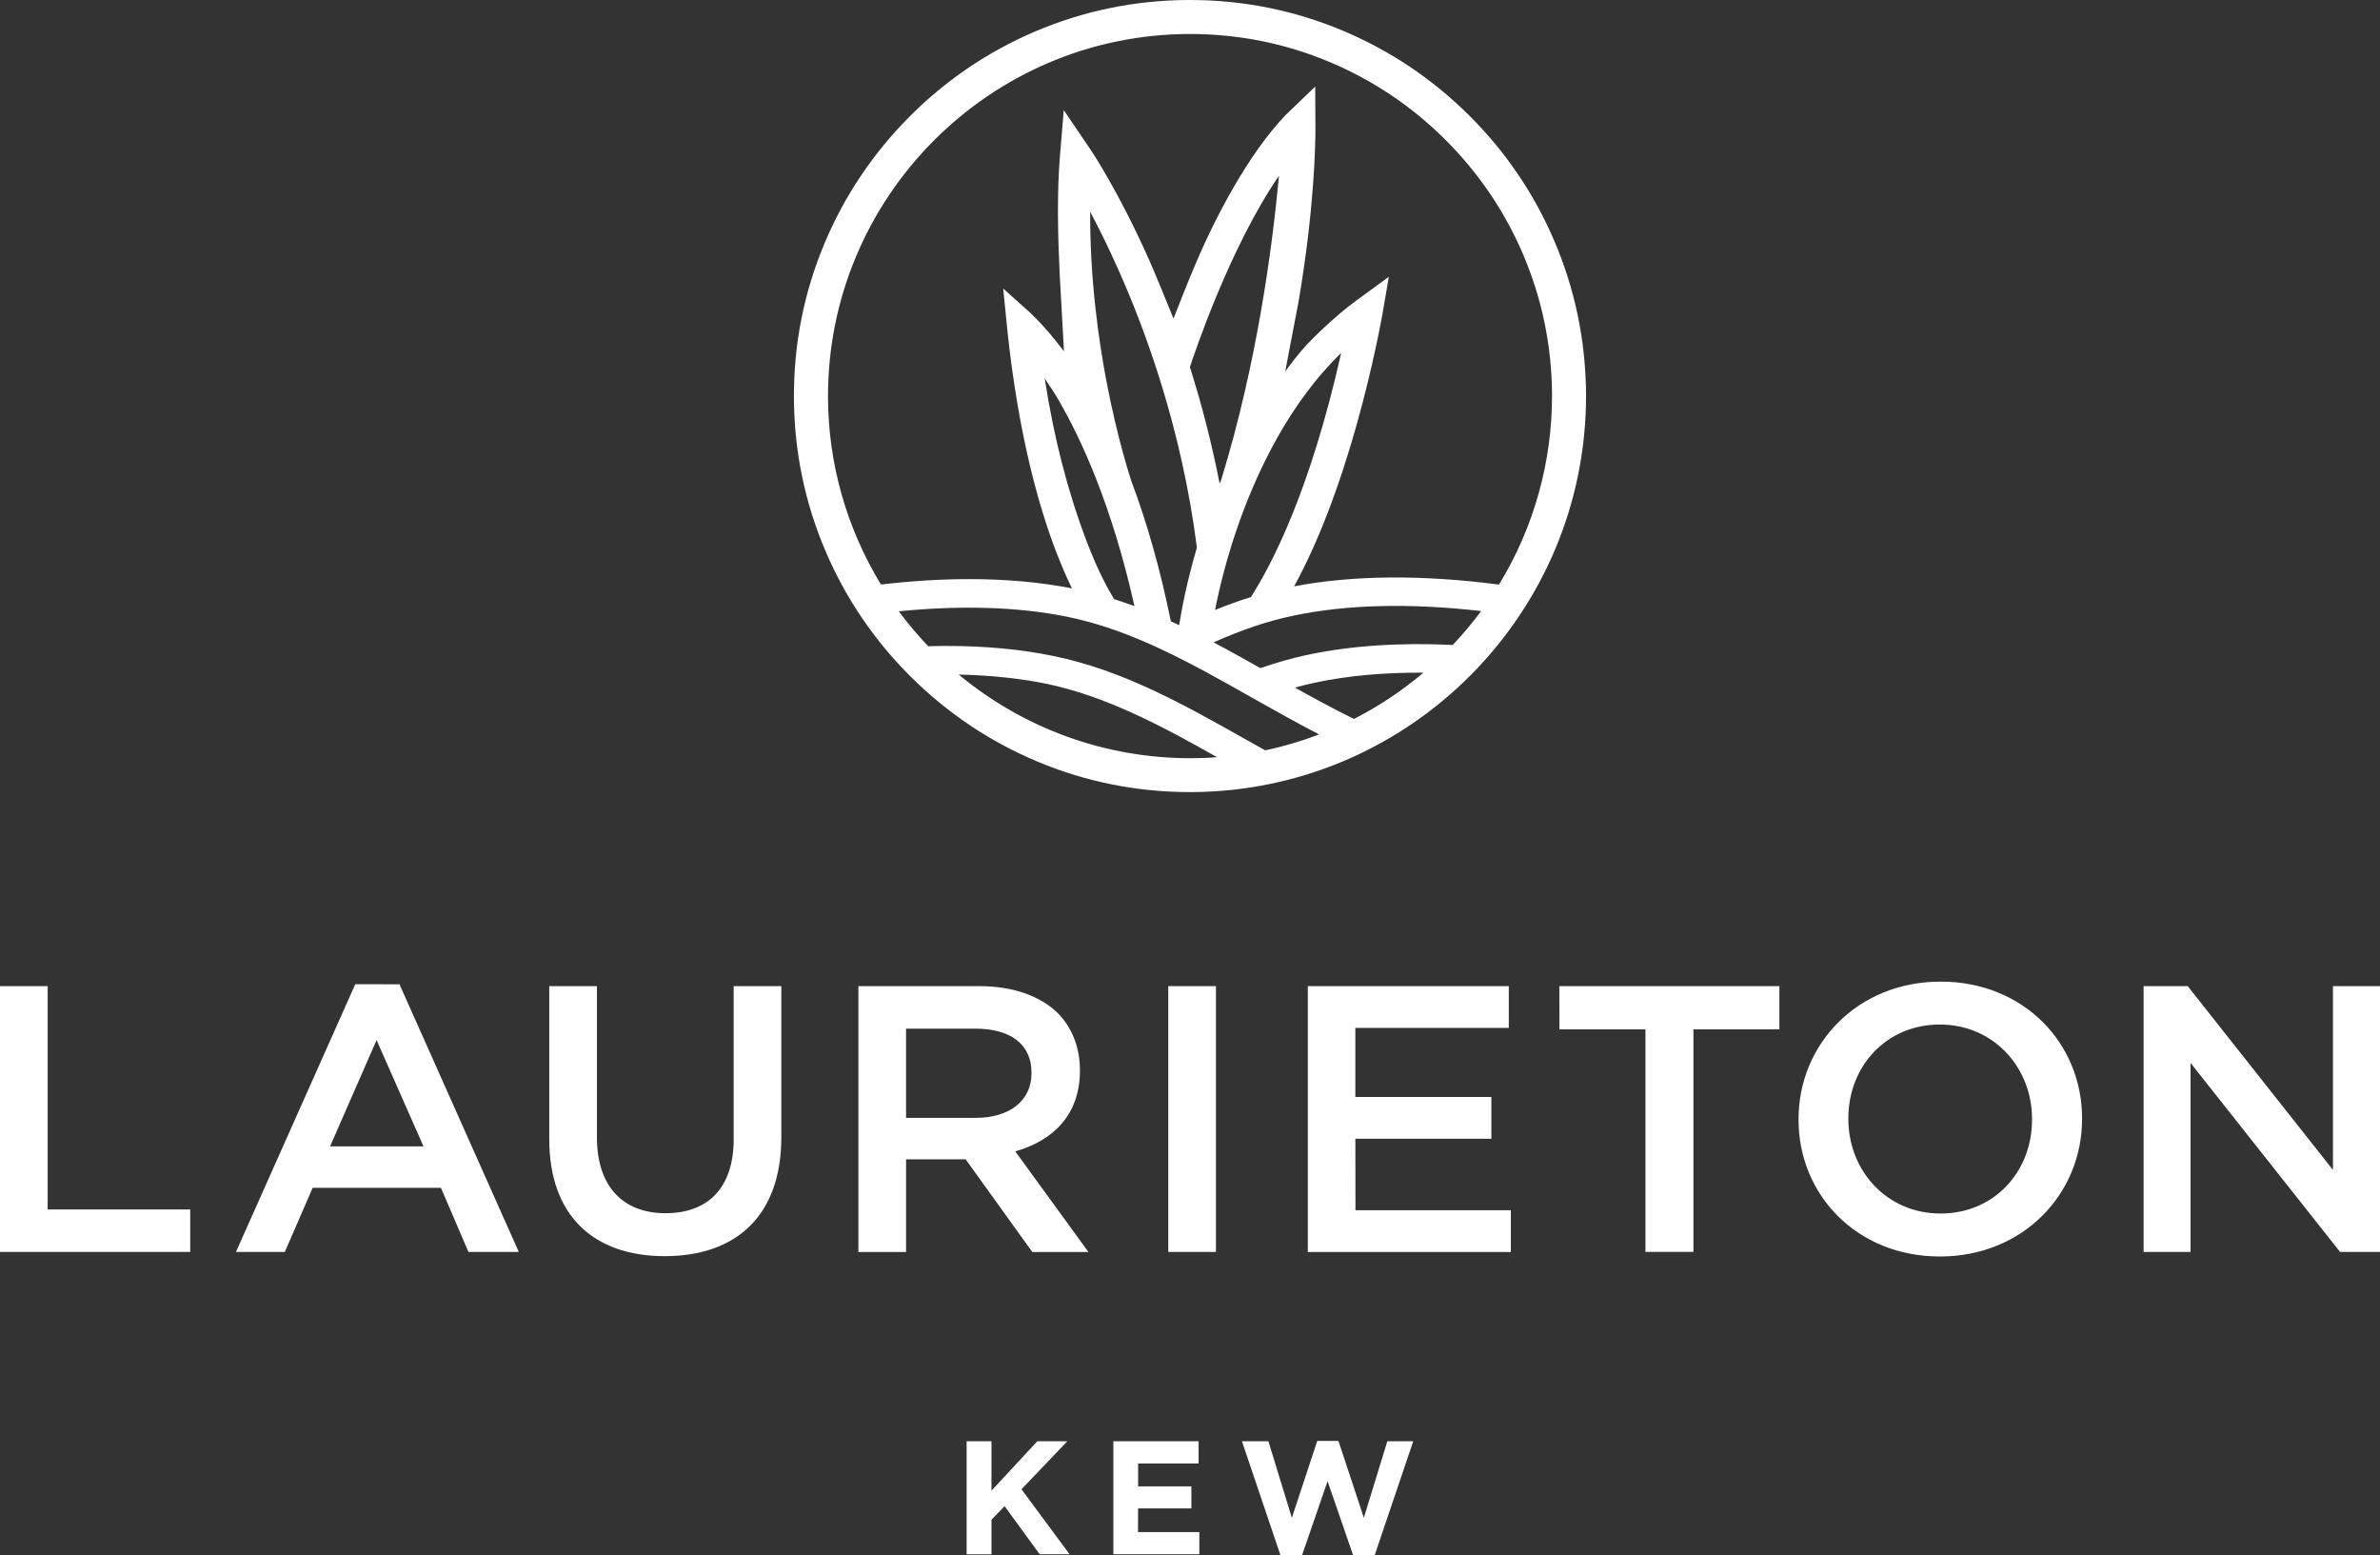
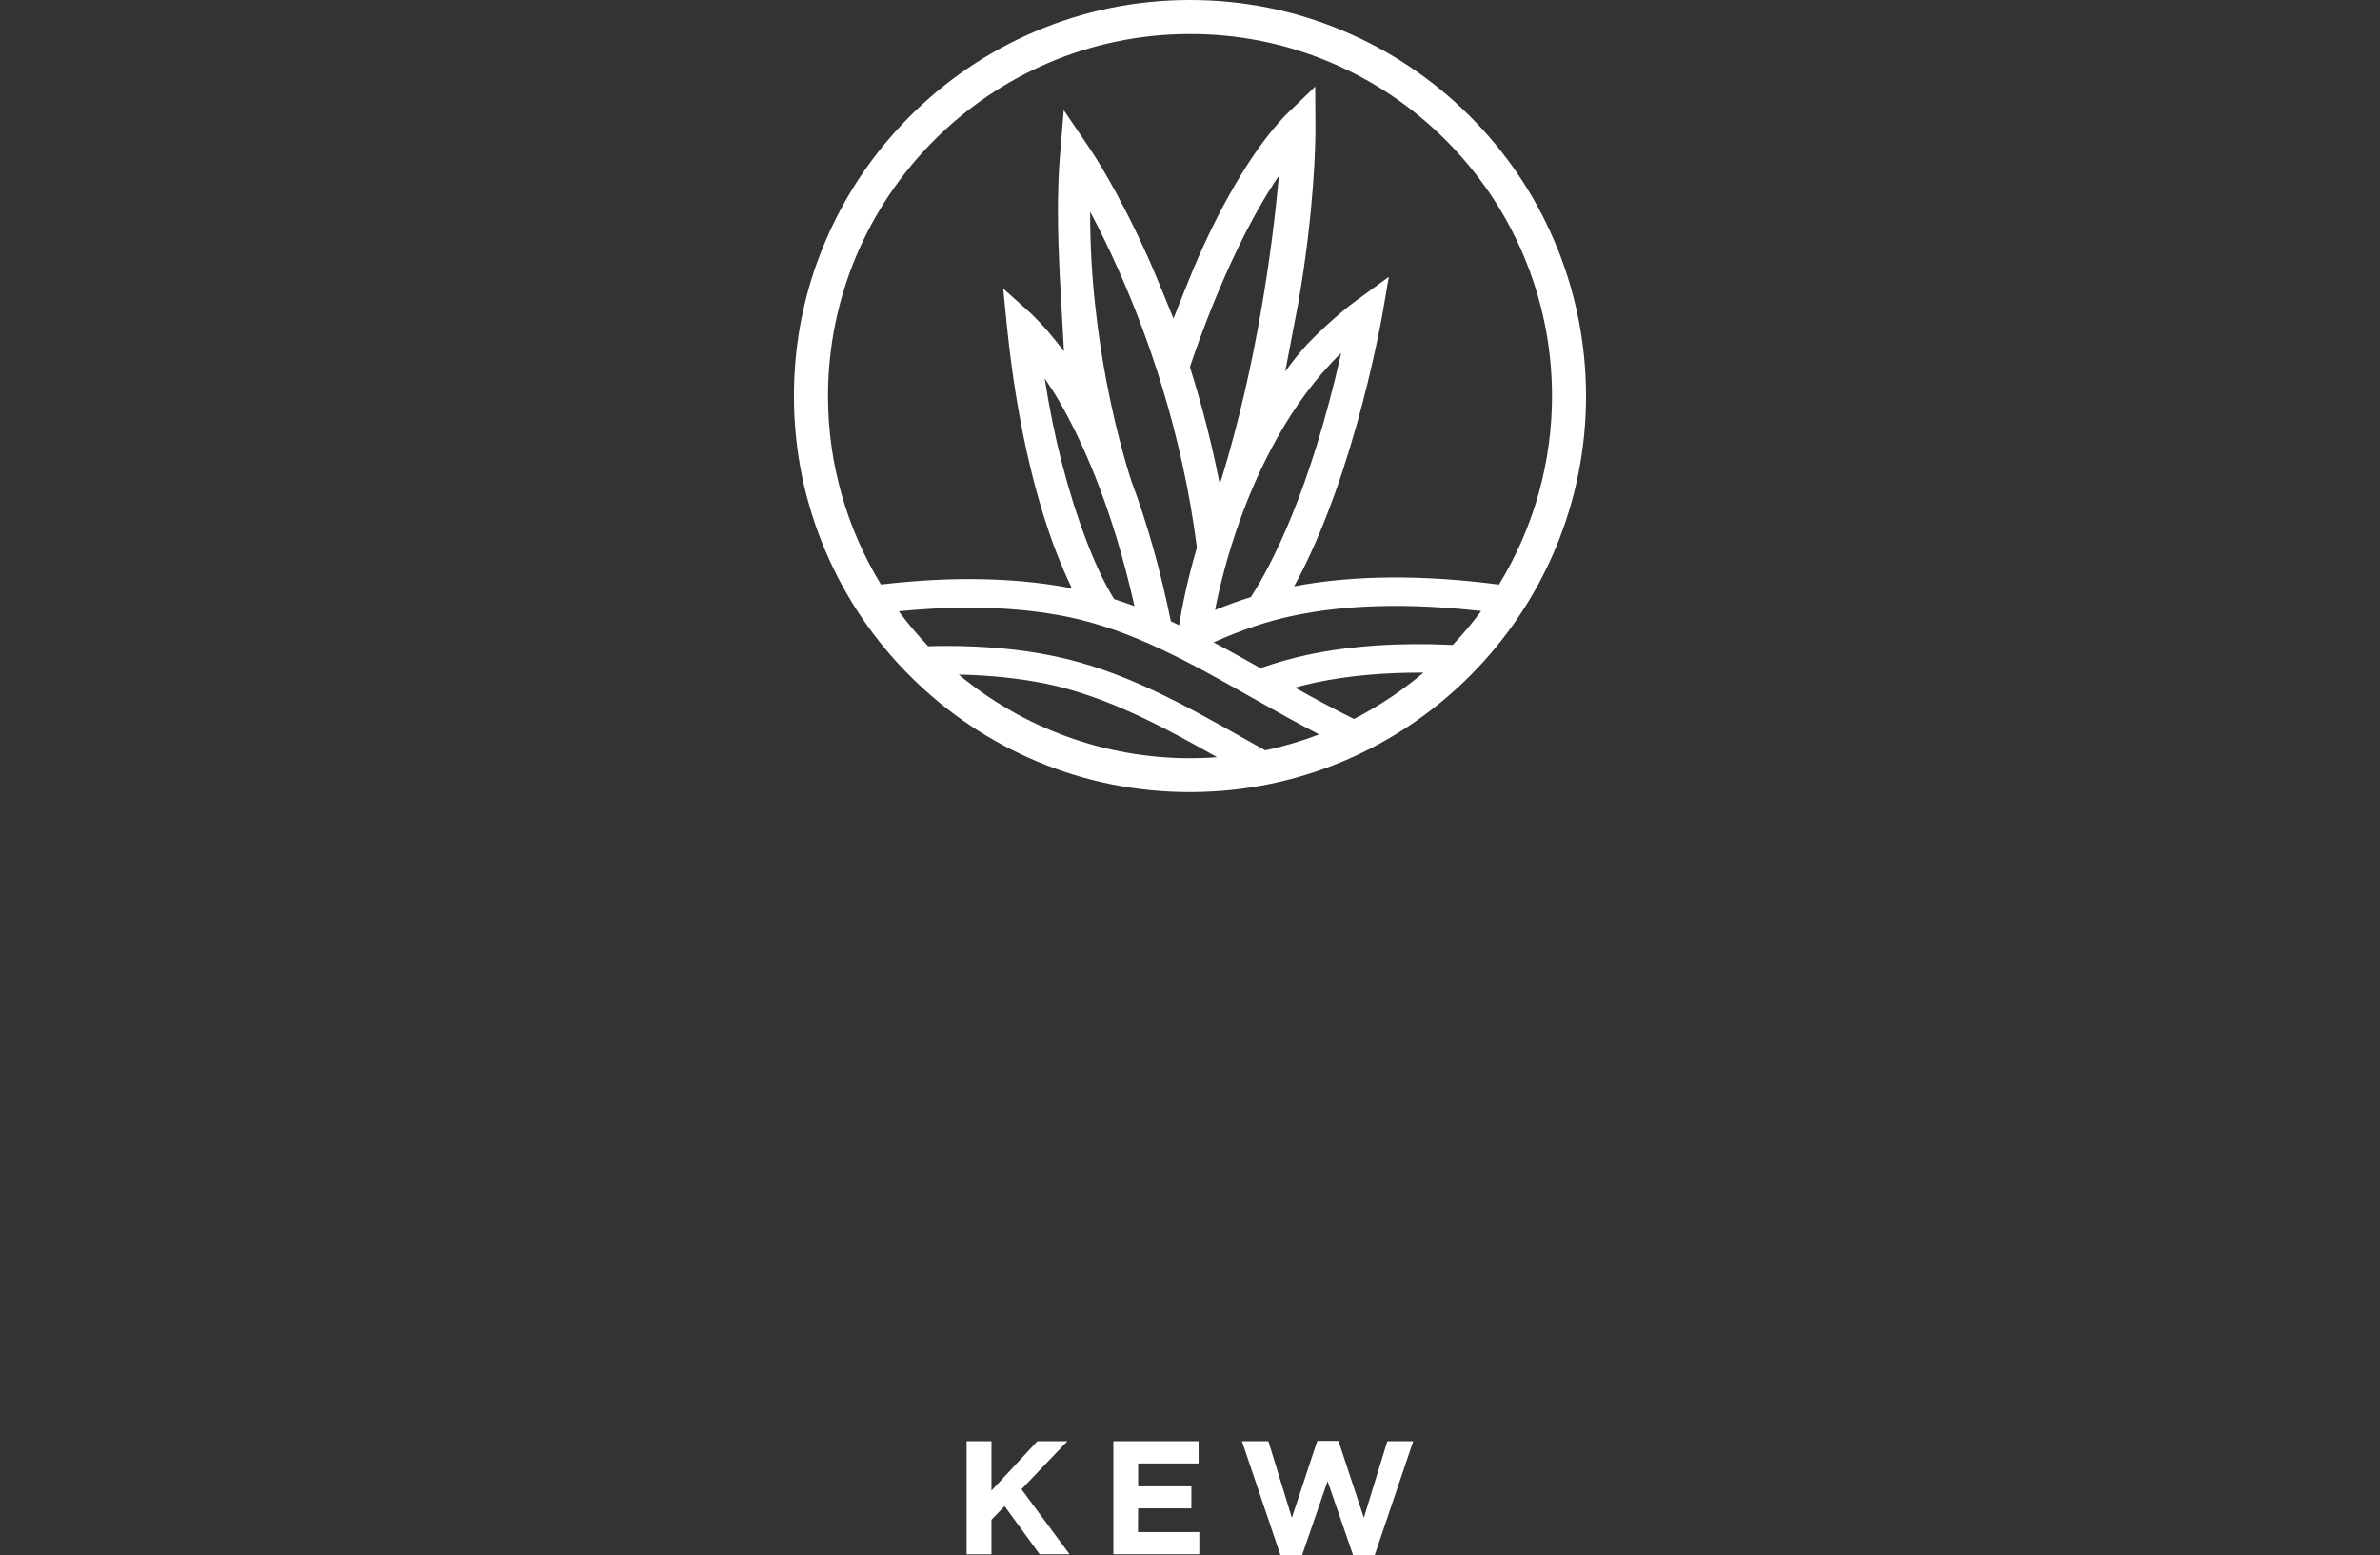
<svg xmlns="http://www.w3.org/2000/svg" id="Layer_1" version="1.1" viewBox="0 0 122.464 80">
  <rect x="0" y="0" width="122.464" height="80" fill="#333333" stroke="none" />
  <defs>
    <style> .st0 { fill: #fff; } </style>
  </defs>
  <path class="st0" d="M54.92,74.143h-1.545l-2.358,2.541v-2.541h-1.279v5.813h1.279v-1.777l.675-.698,1.805,2.475h1.539l-2.475-3.344,2.358-2.469ZM58.563,77.597h2.74v-1.135h-2.74v-1.179h3.111v-1.141h-4.385v5.813h4.423v-1.141h-3.156l.005-1.218ZM71.385,74.143l-1.207,3.936-1.307-3.953h-1.091l-1.307,3.953-1.207-3.936h-1.362l1.982,5.857h1.113l1.312-3.804,1.312,3.804h1.113l1.982-5.857h-1.334Z" />
-   <path class="st0" d="M2.453,50.729H0v13.675h9.788v-2.187H2.453v-11.488ZM37.752,58.602h0c0,2.519-1.334,3.809-3.51,3.809s-3.527-1.367-3.527-3.909v-7.773h-2.453v7.873c0,3.964,2.314,6.018,5.941,6.018,3.648,0,6.001-2.048,6.001-6.134v-7.756h-2.453v7.873ZM18.281,50.63l-6.14,13.774h2.514l1.434-3.3h6.599l1.417,3.3h2.591l-6.14-13.769-2.275-.005ZM16.985,58.973l2.392-5.47,2.414,5.47h-4.806ZM80.244,52.955h4.423v11.444h2.469v-11.444h4.423v-2.226h-11.322l.005,2.226ZM120.044,50.729v9.456l-7.474-9.456h-2.27v13.675h2.414v-9.727l7.696,9.727h2.054v-13.675h-2.419ZM99.859,50.497c-4.285,0-7.314,3.222-7.314,7.07v.039c0,3.848,2.99,7.031,7.275,7.031s7.314-3.222,7.314-7.07v-.039c0-3.848-2.99-7.031-7.275-7.031ZM104.559,57.605c0,2.657-1.932,4.822-4.706,4.822s-4.745-2.209-4.745-4.861v-.039c0-2.657,1.932-4.822,4.706-4.822s4.745,2.209,4.745,4.861v.039ZM69.741,58.58h6.998v-2.148h-6.998v-3.554h7.895v-2.148h-10.342v13.675h10.447v-2.148h-7.995l-.005-3.676ZM60.114,64.404h2.453v-13.675h-2.453v13.675ZM55.568,55.087v-.039c0-1.19-.421-2.209-1.157-2.951-.897-.858-2.27-1.367-4.025-1.367h-6.217v13.675h2.453v-4.767h3.067l3.427,4.767h2.89l-3.765-5.176c1.954-.548,3.327-1.893,3.327-4.141ZM46.621,57.506v-4.59h3.565c1.816,0,2.89.803,2.89,2.264v.039c0,1.39-1.118,2.287-2.868,2.287h-3.587Z" />
  <path class="st0" d="M79.972,12.379c-1.035-2.419-2.514-4.595-4.396-6.461s-4.064-3.327-6.494-4.346c-2.491-1.046-5.132-1.572-7.851-1.572h-.083c-2.746.011-5.409.559-7.917,1.633-2.419,1.035-4.595,2.514-6.461,4.396-1.866,1.882-3.327,4.064-4.346,6.494-1.057,2.514-1.583,5.182-1.572,7.928.011,2.746.559,5.409,1.633,7.917,1.035,2.419,2.514,4.595,4.396,6.461s4.064,3.327,6.494,4.346c2.491,1.046,5.132,1.572,7.851,1.572h.083c11.239-.044,20.34-9.218,20.302-20.457-.017-2.74-.565-5.404-1.639-7.911ZM61.304,39.004h-.072c-4.346,0-8.554-1.522-11.898-4.302,1.6.033,3.095.188,4.446.46,3.189.648,6.178,2.287,8.841,3.787-.443.039-.886.055-1.318.055ZM65.102,38.599c-.299-.166-.598-.338-.902-.504-3.3-1.86-6.411-3.621-10.037-4.357-1.65-.338-3.482-.509-5.442-.509h-.133c-.249,0-.509.005-.825.017-.537-.565-1.046-1.168-1.517-1.799,3.255-.321,6.173-.227,8.675.282,3.338.681,6.334,2.369,9.506,4.163,1.157.653,2.292,1.29,3.449,1.888-.891.343-1.827.62-2.774.819ZM62.876,24.554l-.044.138c-.028.061-.05.116-.077.177-.388-1.993-.902-4.008-1.528-5.985.26-.792,2.076-6.195,4.584-9.844-.371,3.981-1.179,9.761-2.934,15.513ZM69.01,18.159c-1.595,7.103-3.576,10.896-4.645,12.556-.604.188-1.207.404-1.844.664.222-1.129.62-2.79,1.29-4.645.908-2.519,2.541-6.013,5.199-8.576ZM61.586,28.174c-.526,1.783-.792,3.222-.913,3.986-.144-.066-.288-.133-.426-.199-.531-2.602-1.212-5.038-2.037-7.225l-.011-.039c-.005-.022-.686-2.037-1.262-5.06-.399-2.087-.858-5.26-.842-8.742.504.947.991,1.943,1.445,2.967,1.423,3.178,3.272,8.232,4.047,14.311ZM58.375,31.181c-.354-.133-.703-.249-1.046-.36-.233-.371-.792-1.334-1.417-2.978-.969-2.547-1.694-5.359-2.154-8.371.304.448.554.83.736,1.152,1.124,1.938,2.713,5.343,3.881,10.558ZM69.669,36.983c-1.096-.537-2.137-1.107-3.039-1.611.36-.1.709-.188,1.063-.26,1.661-.354,3.527-.52,5.553-.509-1.096.93-2.298,1.727-3.576,2.381ZM74.752,33.179c-2.746-.133-5.254.039-7.457.504-.803.172-1.605.399-2.442.686-.731-.41-1.567-.88-2.408-1.323,1.462-.653,2.763-1.091,4.075-1.367,2.763-.587,6.024-.664,9.694-.244-.454.615-.947,1.196-1.462,1.744ZM77.132,30.073c-3.958-.515-7.502-.487-10.541.089,1.196-2.187,2.281-4.983,3.222-8.332.869-3.095,1.301-5.575,1.323-5.68l.327-1.91-1.7,1.24c-1.002.731-2.143,1.844-2.514,2.242-.415.448-.836,1.002-1.118,1.39l.675-3.532c.842-4.872.88-8.293.88-8.93v-.022l-.011-2.176-1.534,1.478c-1.882,1.965-3.587,5.188-4.678,7.773-.399.952-.869,2.143-1.08,2.685-.343-.853-1.013-2.48-1.268-3.05-1.583-3.543-2.956-5.575-3.012-5.658l-1.367-2.015-.194,2.336c-.161,1.916-.111,4.119-.017,6.073l.222,3.997c-.653-.842-1.03-1.296-1.677-1.927l-1.45-1.301.21,2.104c.581,5.547,1.683,9.273,2.508,11.421.266.686.537,1.323.819,1.899-1.617-.316-3.377-.476-5.271-.476-1.445,0-2.967.094-4.556.277-1.766-2.896-2.713-6.217-2.724-9.617-.039-10.27,8.288-18.663,18.558-18.702h.072c2.486,0,4.9.482,7.175,1.439,2.22.93,4.219,2.27,5.935,3.975s3.073,3.693,4.019,5.907c.98,2.292,1.484,4.728,1.495,7.236.011,3.449-.93,6.826-2.729,9.766Z" />
</svg>